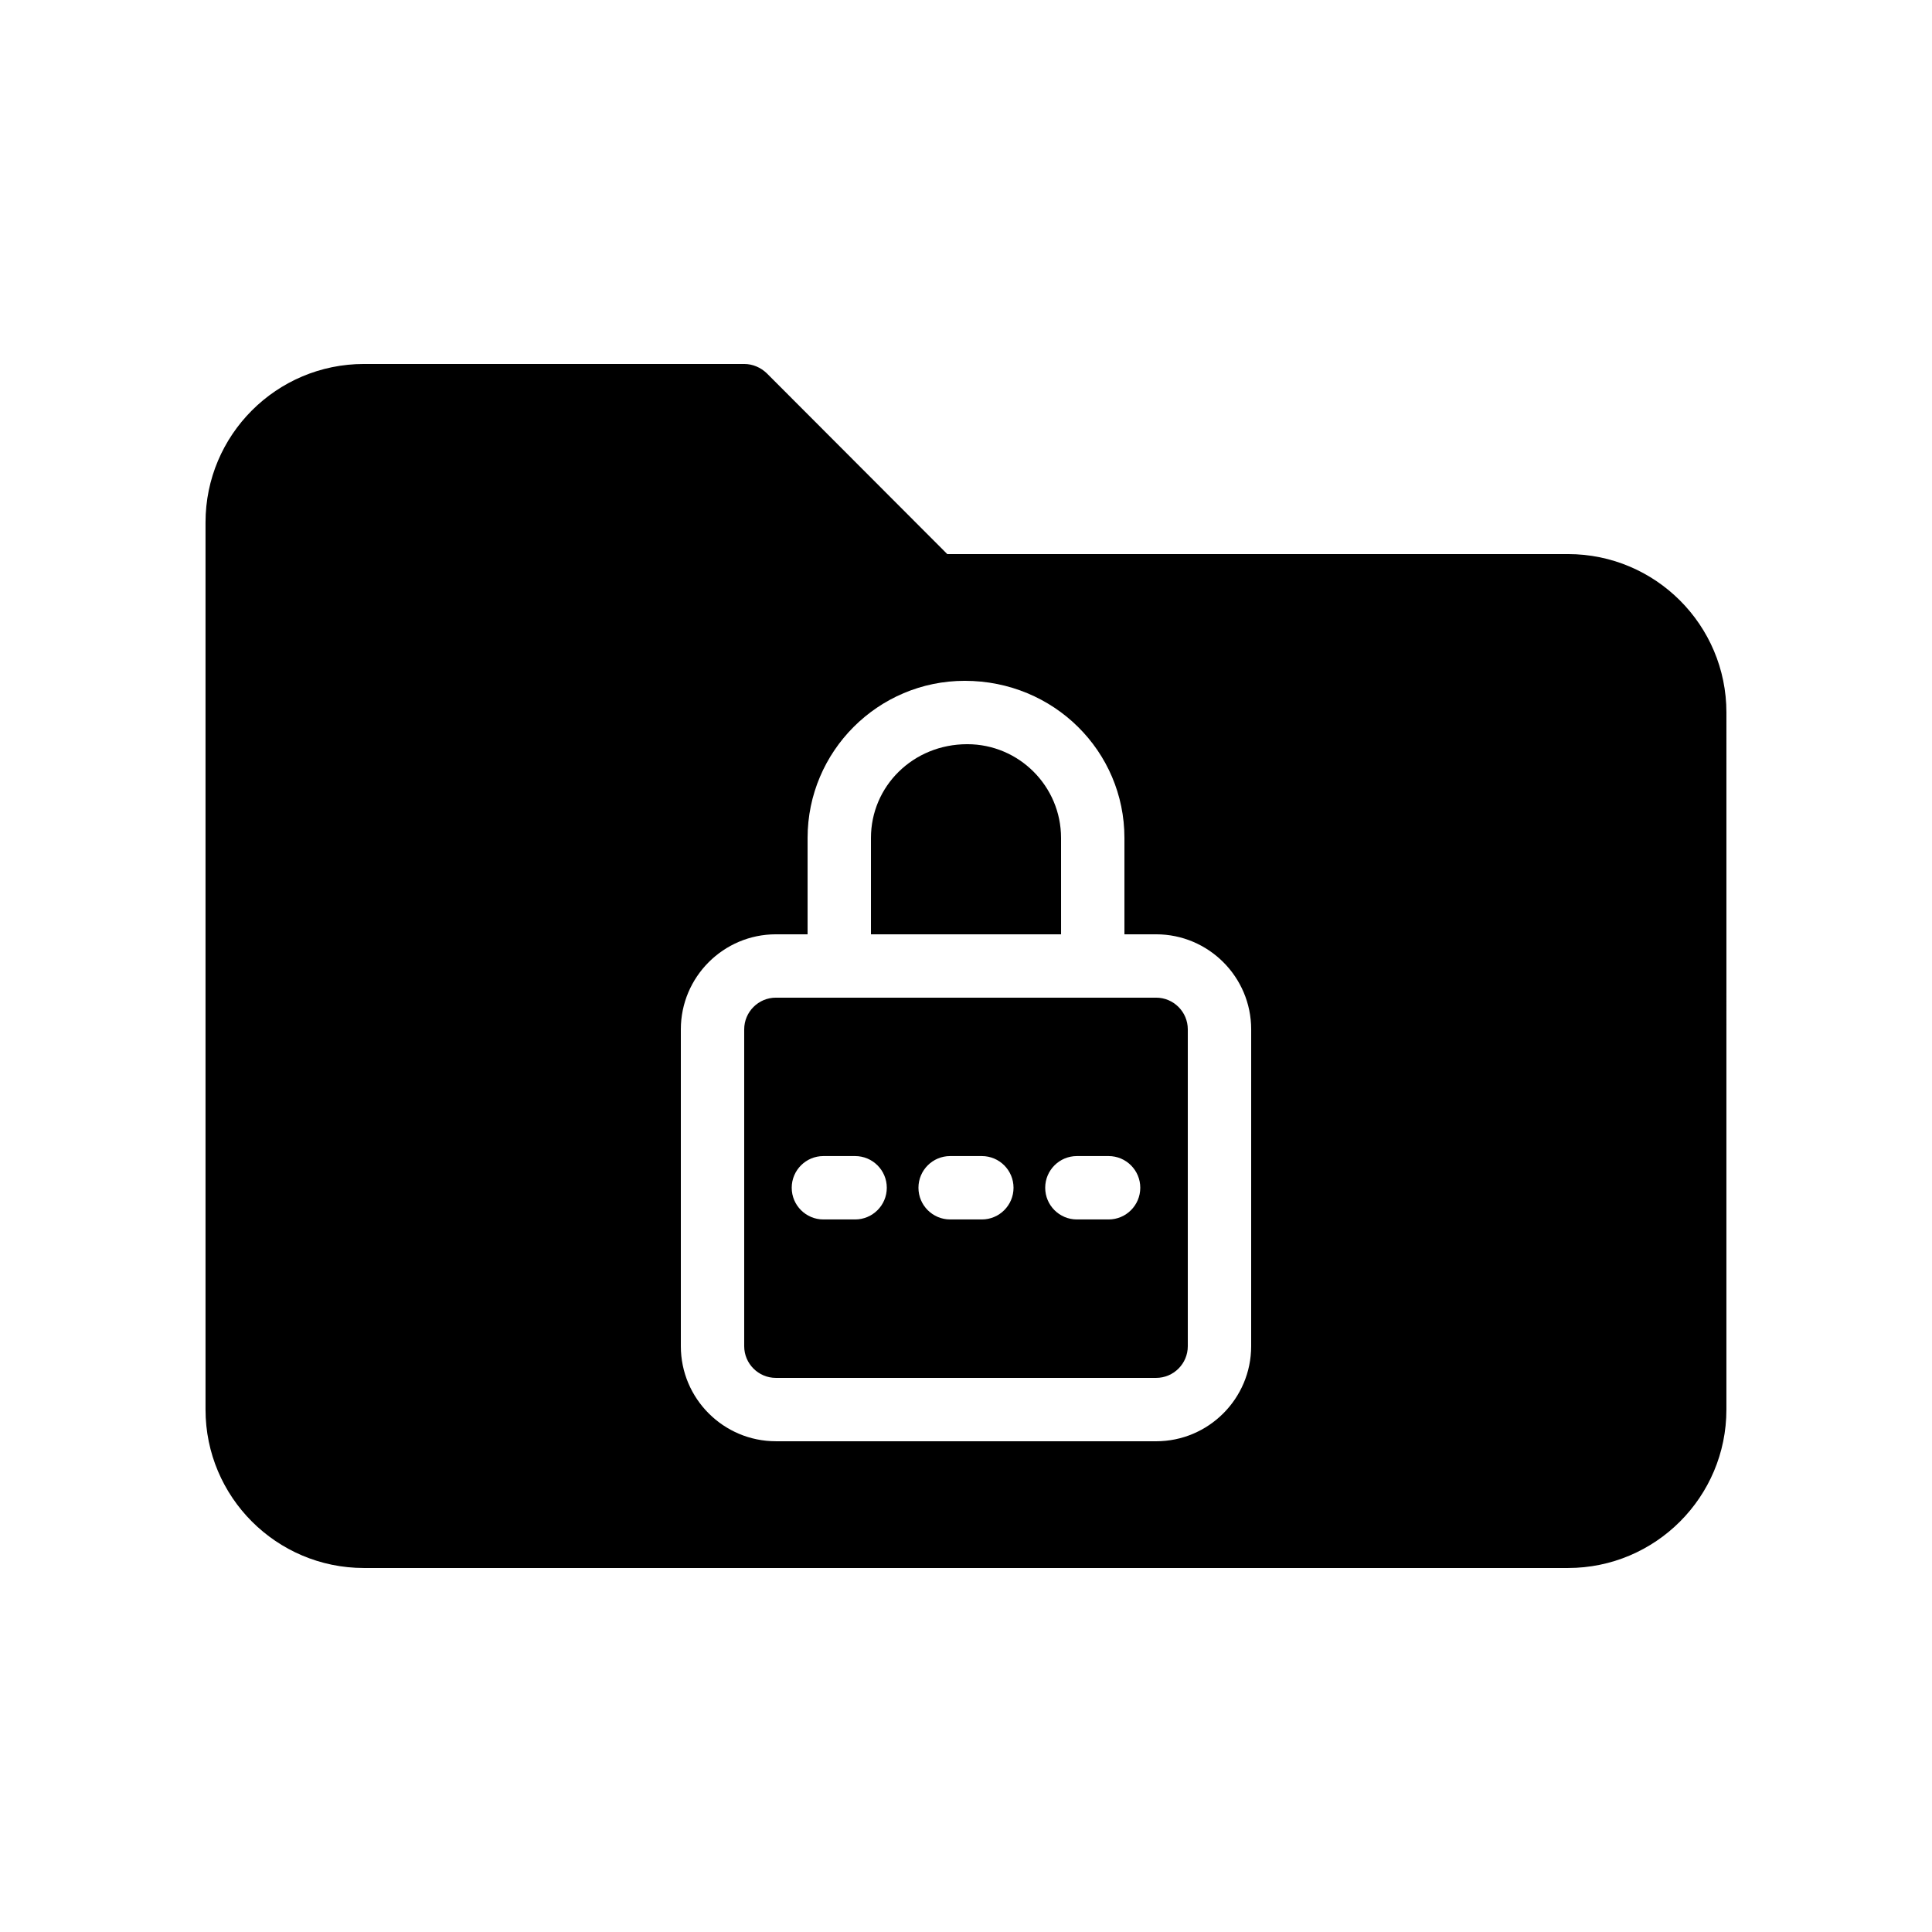
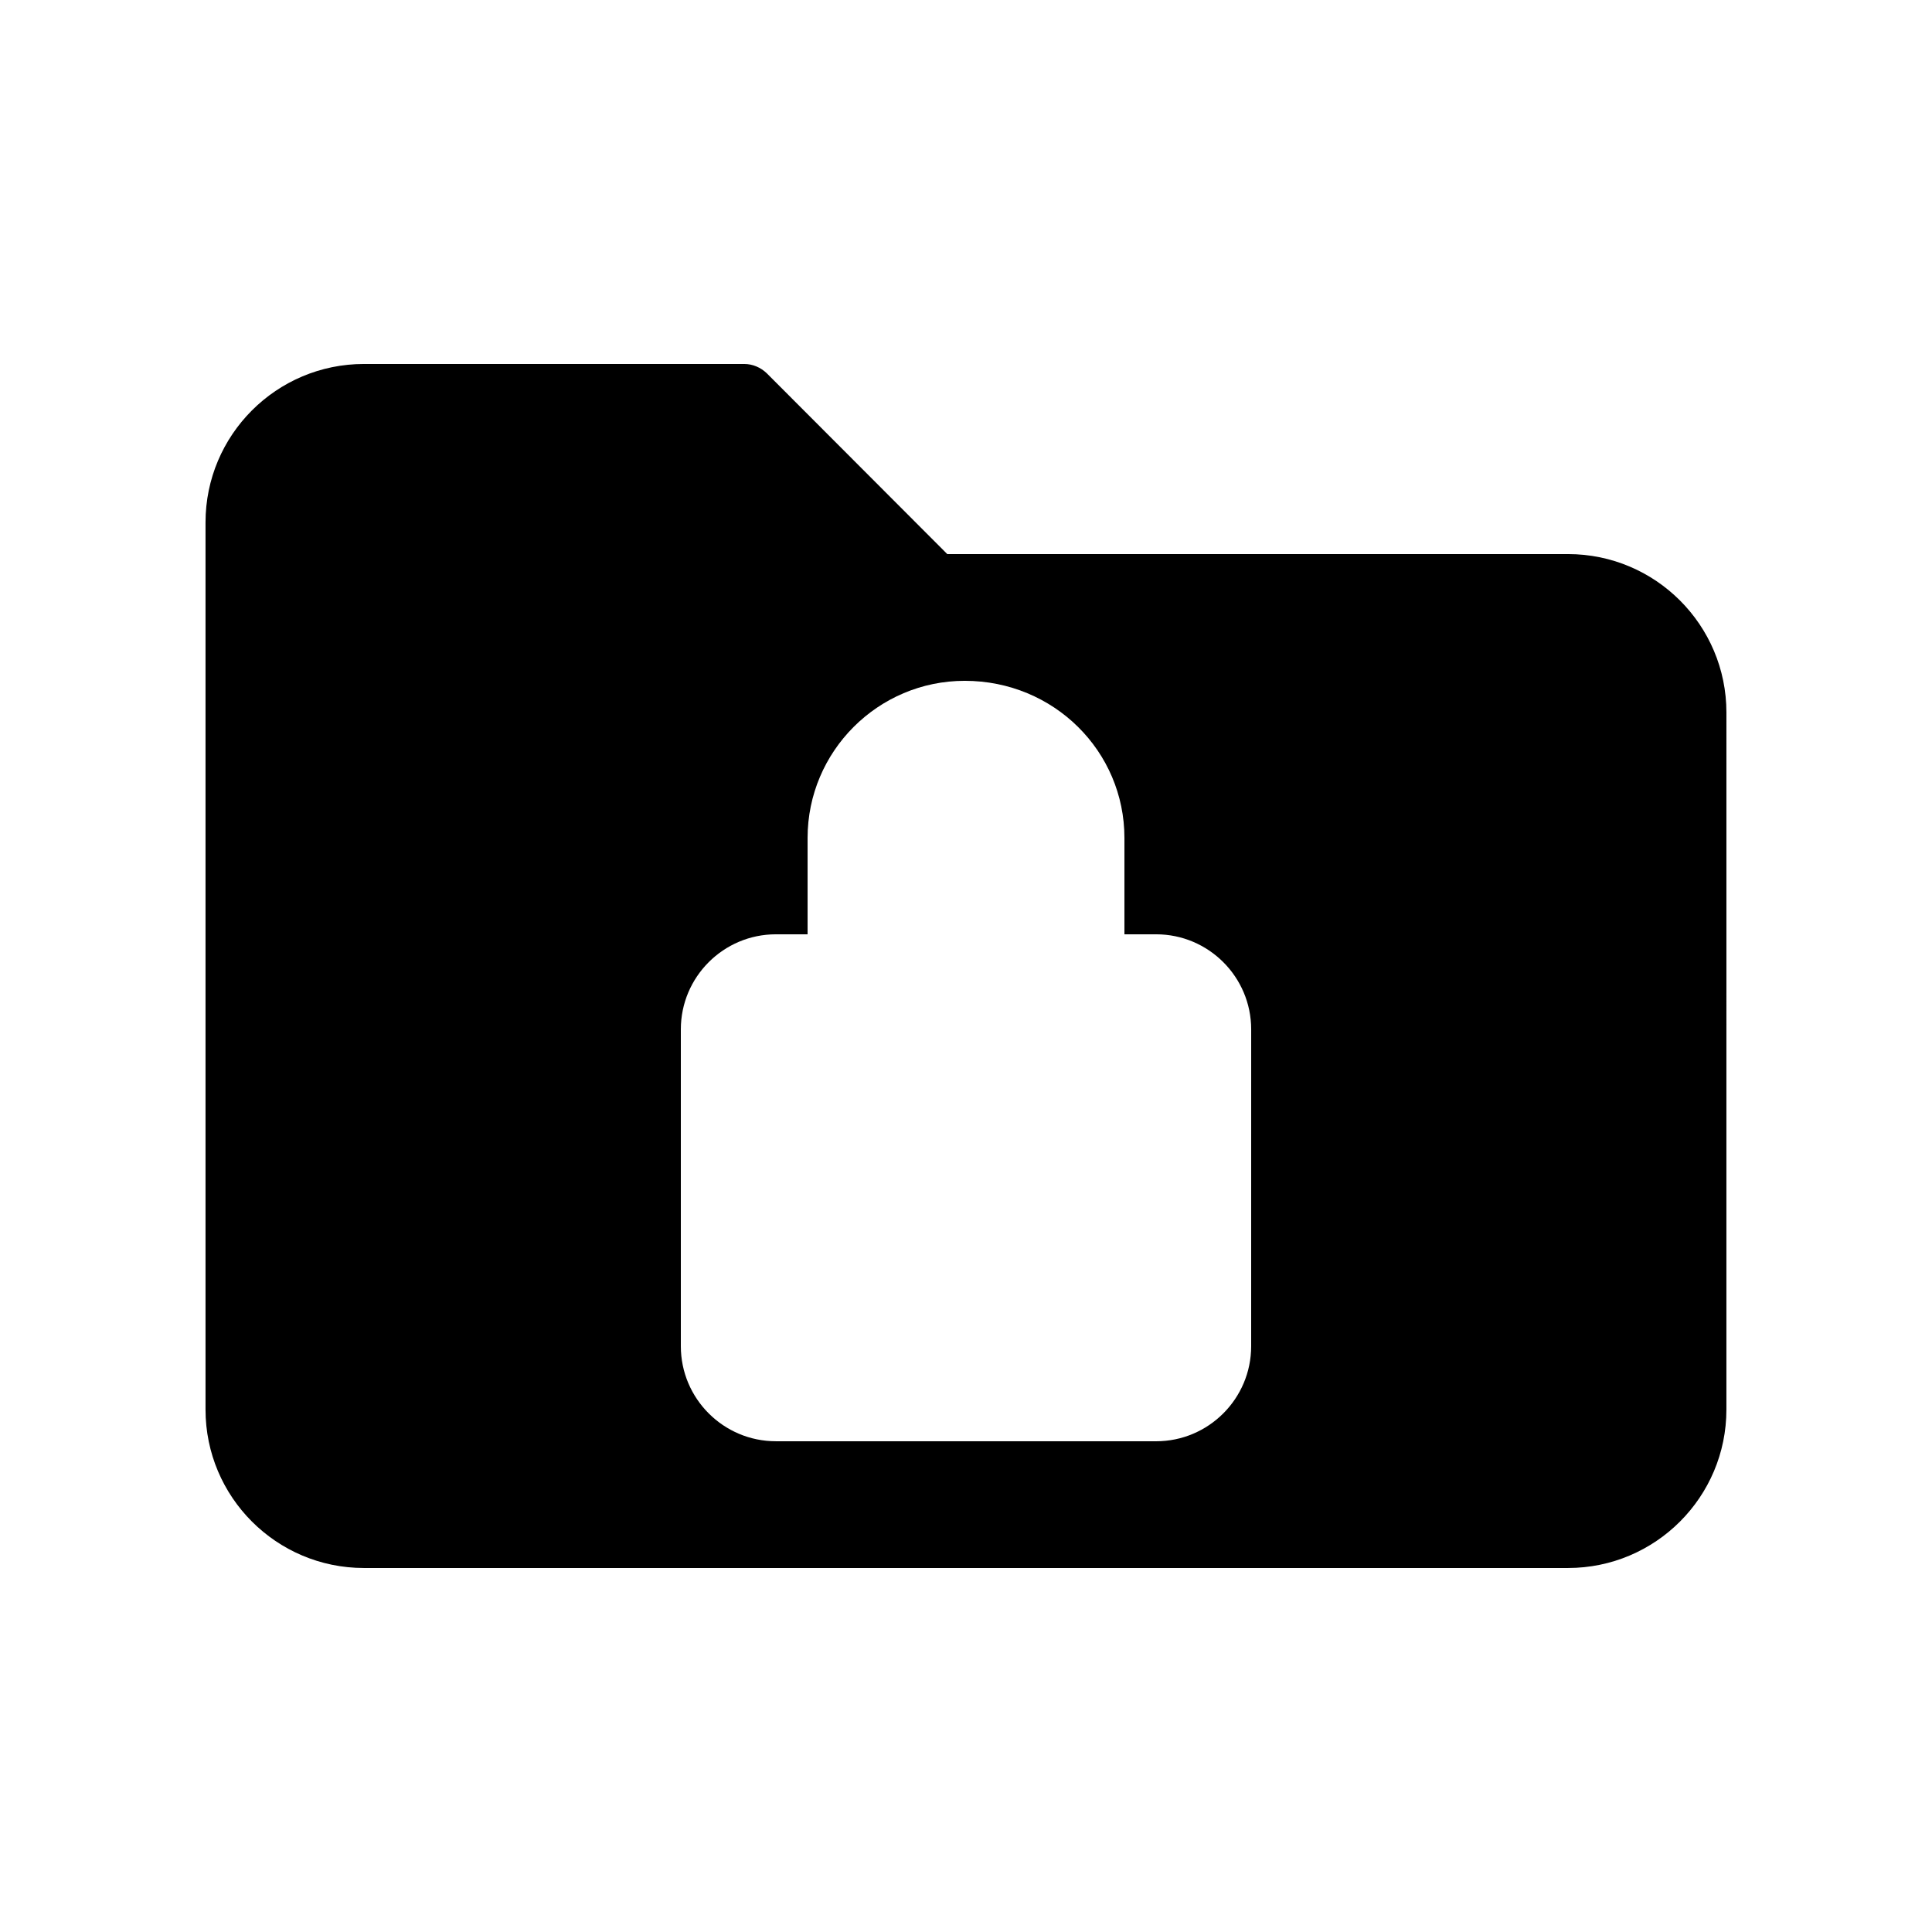
<svg xmlns="http://www.w3.org/2000/svg" fill="#000000" width="800px" height="800px" version="1.1" viewBox="144 144 512 512">
  <g>
-     <path d="m450.38 408.39h-100.76c-4.629 0-8.398 3.769-8.398 8.398v83.969c0 4.629 3.769 8.398 8.398 8.398h100.76c4.629 0 8.398-3.769 8.398-8.398v-83.969c0-4.629-3.769-8.398-8.398-8.398zm-79.77 58.777h-8.398c-4.637 0-8.398-3.758-8.398-8.398 0-4.637 3.758-8.398 8.398-8.398h8.398c4.637 0 8.398 3.758 8.398 8.398 0 4.641-3.762 8.398-8.398 8.398zm33.586 0h-8.398c-4.637 0-8.398-3.758-8.398-8.398 0-4.637 3.758-8.398 8.398-8.398h8.398c4.637 0 8.398 3.758 8.398 8.398 0 4.641-3.758 8.398-8.398 8.398zm33.59 0h-8.398c-4.637 0-8.398-3.758-8.398-8.398 0-4.637 3.758-8.398 8.398-8.398h8.398c4.637 0 8.398 3.758 8.398 8.398-0.004 4.641-3.762 8.398-8.398 8.398z" />
-     <path d="m425.19 366.07c0-13.707-11.145-24.852-24.852-24.852-14.379 0-25.527 11.145-25.527 24.852v25.527h50.383z" />
    <path d="m559.54 290.84h-164.5l-47.863-47.945c-1.594-1.512-3.691-2.438-5.957-2.438h-100.77c-23.176 0-41.984 18.809-41.984 41.984v235.11c0 23.176 18.809 41.984 41.984 41.984h319.08c23.176 0 41.984-18.809 41.984-41.984l0.004-184.73c0-23.176-18.809-41.984-41.984-41.984zm-83.969 209.92c0 13.891-11.301 25.191-25.191 25.191l-100.76-0.004c-13.891 0-25.191-11.301-25.191-25.191v-83.965c0-13.891 11.301-25.191 25.191-25.191h8.398v-25.527c0-22.965 18.684-41.648 41.648-41.648 23.637 0 42.32 18.684 42.32 41.648v25.527h8.398c13.891 0 25.191 11.301 25.191 25.191z" />
  </g>
</svg>